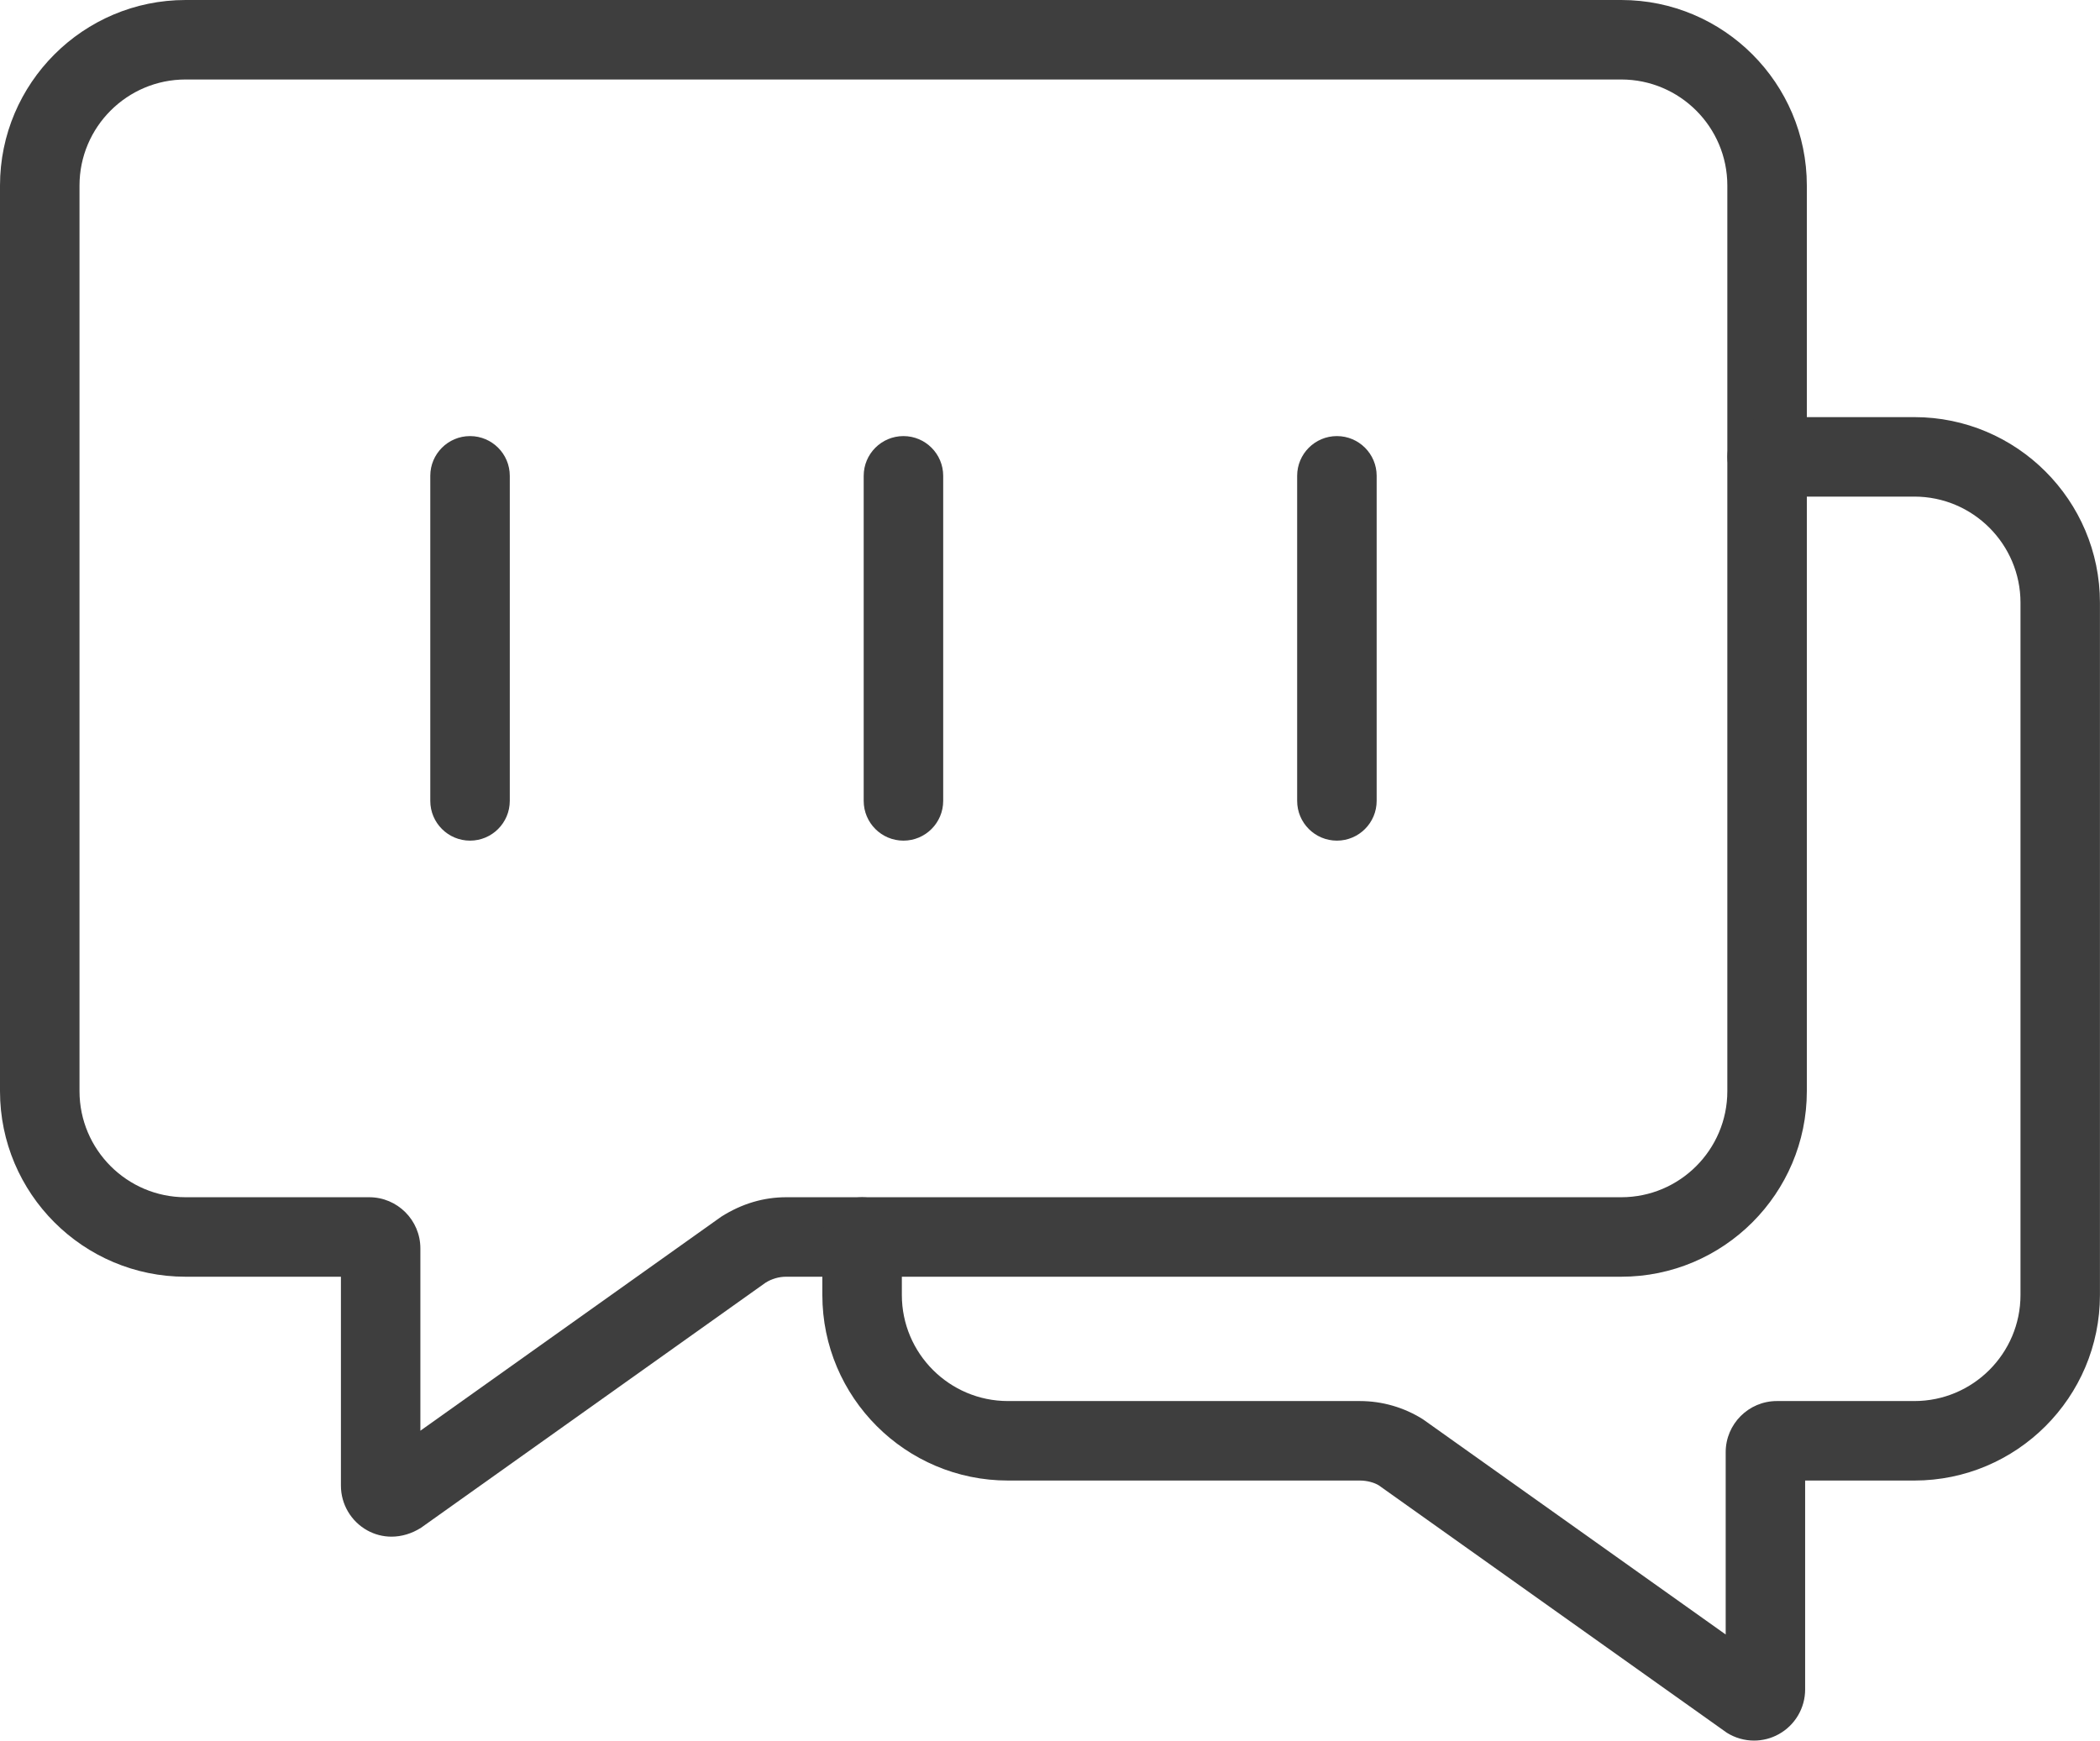
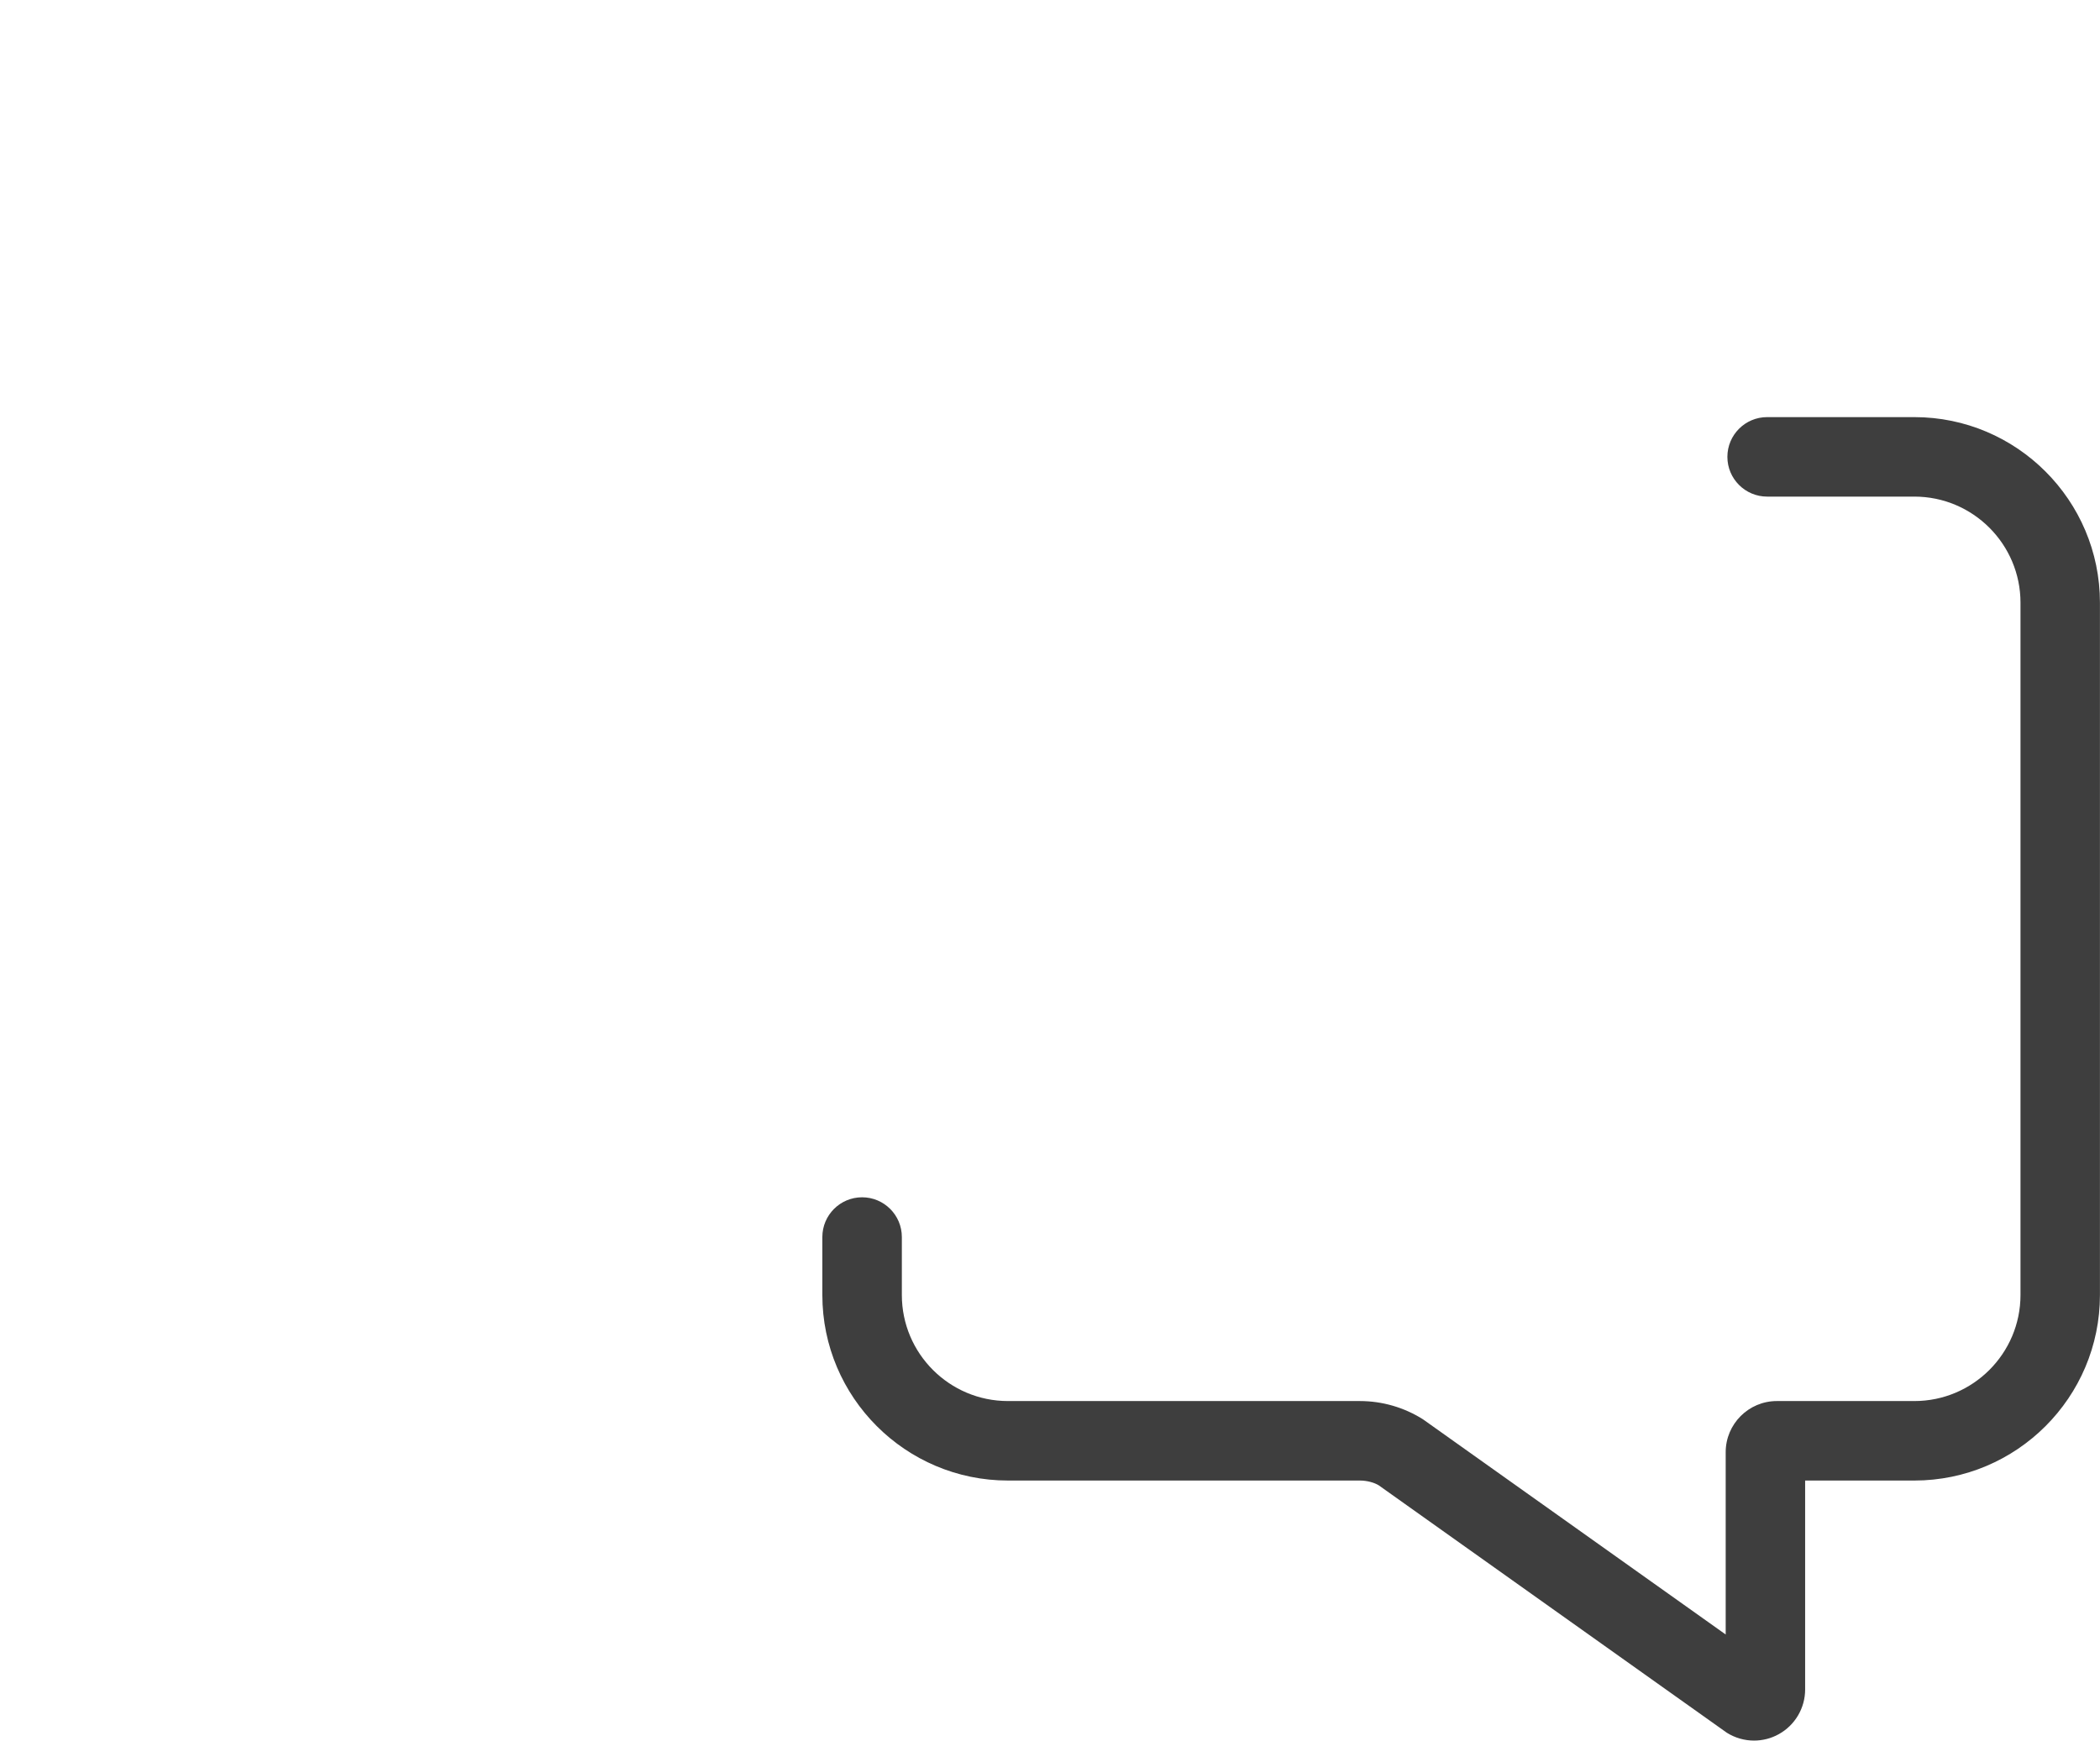
<svg xmlns="http://www.w3.org/2000/svg" x="0px" y="0px" viewBox="0 0 39.62 32.845" style="vertical-align: middle; max-width: 100%; width: 100%;" width="100%">
  <g>
    <g>
      <g>
-         <path d="M7.386,28.997c-0.159,0-0.315-0.04-0.456-0.118c-0.307-0.17-0.498-0.494-0.498-0.845v-3.942h-2.93     C1.571,24.093,0,22.522,0,20.591V3.501C0,1.571,1.571,0,3.501,0h27.087c1.931,0,3.501,1.571,3.501,3.501v17.089     c0,1.931-1.571,3.502-3.501,3.502H14.833c-0.138,0-0.273,0.039-0.39,0.113l-6.498,4.623C7.766,28.942,7.573,28.997,7.386,28.997z      M3.501,1.5C2.398,1.5,1.5,2.398,1.5,3.501v17.089c0,1.104,0.898,2.002,2.001,2.002h3.465c0.532,0,0.965,0.433,0.965,0.965v3.441     l5.677-4.039c0.391-0.248,0.803-0.367,1.225-0.367h15.755c1.104,0,2.001-0.898,2.001-2.002V3.501     c0-1.104-0.898-2.001-2.001-2.001H3.501z" fill="#3e3e3e" />
-       </g>
+         </g>
      <g>
        <g>
-           <path d="M8.868,15.863c-0.414,0-0.75-0.336-0.75-0.75V8.979c0-0.414,0.336-0.75,0.75-0.75      s0.75,0.336,0.75,0.75v6.133C9.618,15.527,9.282,15.863,8.868,15.863z" fill="#3e3e3e" />
-         </g>
+           </g>
        <g>
-           <path d="M17.045,15.863c-0.414,0-0.75-0.336-0.75-0.75V8.979c0-0.414,0.336-0.75,0.75-0.75      s0.75,0.336,0.75,0.75v6.133C17.795,15.527,17.459,15.863,17.045,15.863z" fill="#3e3e3e" />
-         </g>
+           </g>
        <g>
-           <path d="M25.223,15.863c-0.414,0-0.75-0.336-0.75-0.75V8.979c0-0.414,0.336-0.75,0.75-0.75      s0.75,0.336,0.75,0.75v6.133C25.973,15.527,25.637,15.863,25.223,15.863z" fill="#3e3e3e" />
-         </g>
+           </g>
      </g>
    </g>
    <g>
      <path d="M33.093,32.845c-0.179,0-0.358-0.05-0.515-0.149l-6.566-4.668c-0.083-0.051-0.218-0.09-0.356-0.09    h-6.639c-1.931,0-3.502-1.571-3.502-3.501v-1.094c0-0.414,0.336-0.75,0.75-0.75s0.75,0.336,0.75,0.75v1.094    c0,1.104,0.898,2.001,2.002,2.001h6.639c0.421,0,0.833,0.119,1.19,0.344l5.712,4.061v-3.44c0-0.532,0.433-0.965,0.965-0.965h2.595    c1.104,0,2.002-0.898,2.002-2.001V11.373c0-1.104-0.898-2.002-2.002-2.002H33.34c-0.414,0-0.75-0.336-0.75-0.75    s0.336-0.75,0.75-0.75h2.777c1.931,0,3.502,1.571,3.502,3.502v13.064c0,1.931-1.571,3.501-3.502,3.501h-2.06v3.942    c0,0.352-0.191,0.675-0.499,0.845C33.414,32.805,33.253,32.845,33.093,32.845z M33.413,31.451h0.01H33.413z" fill="#3e3e3e" />
    </g>
  </g>
</svg>